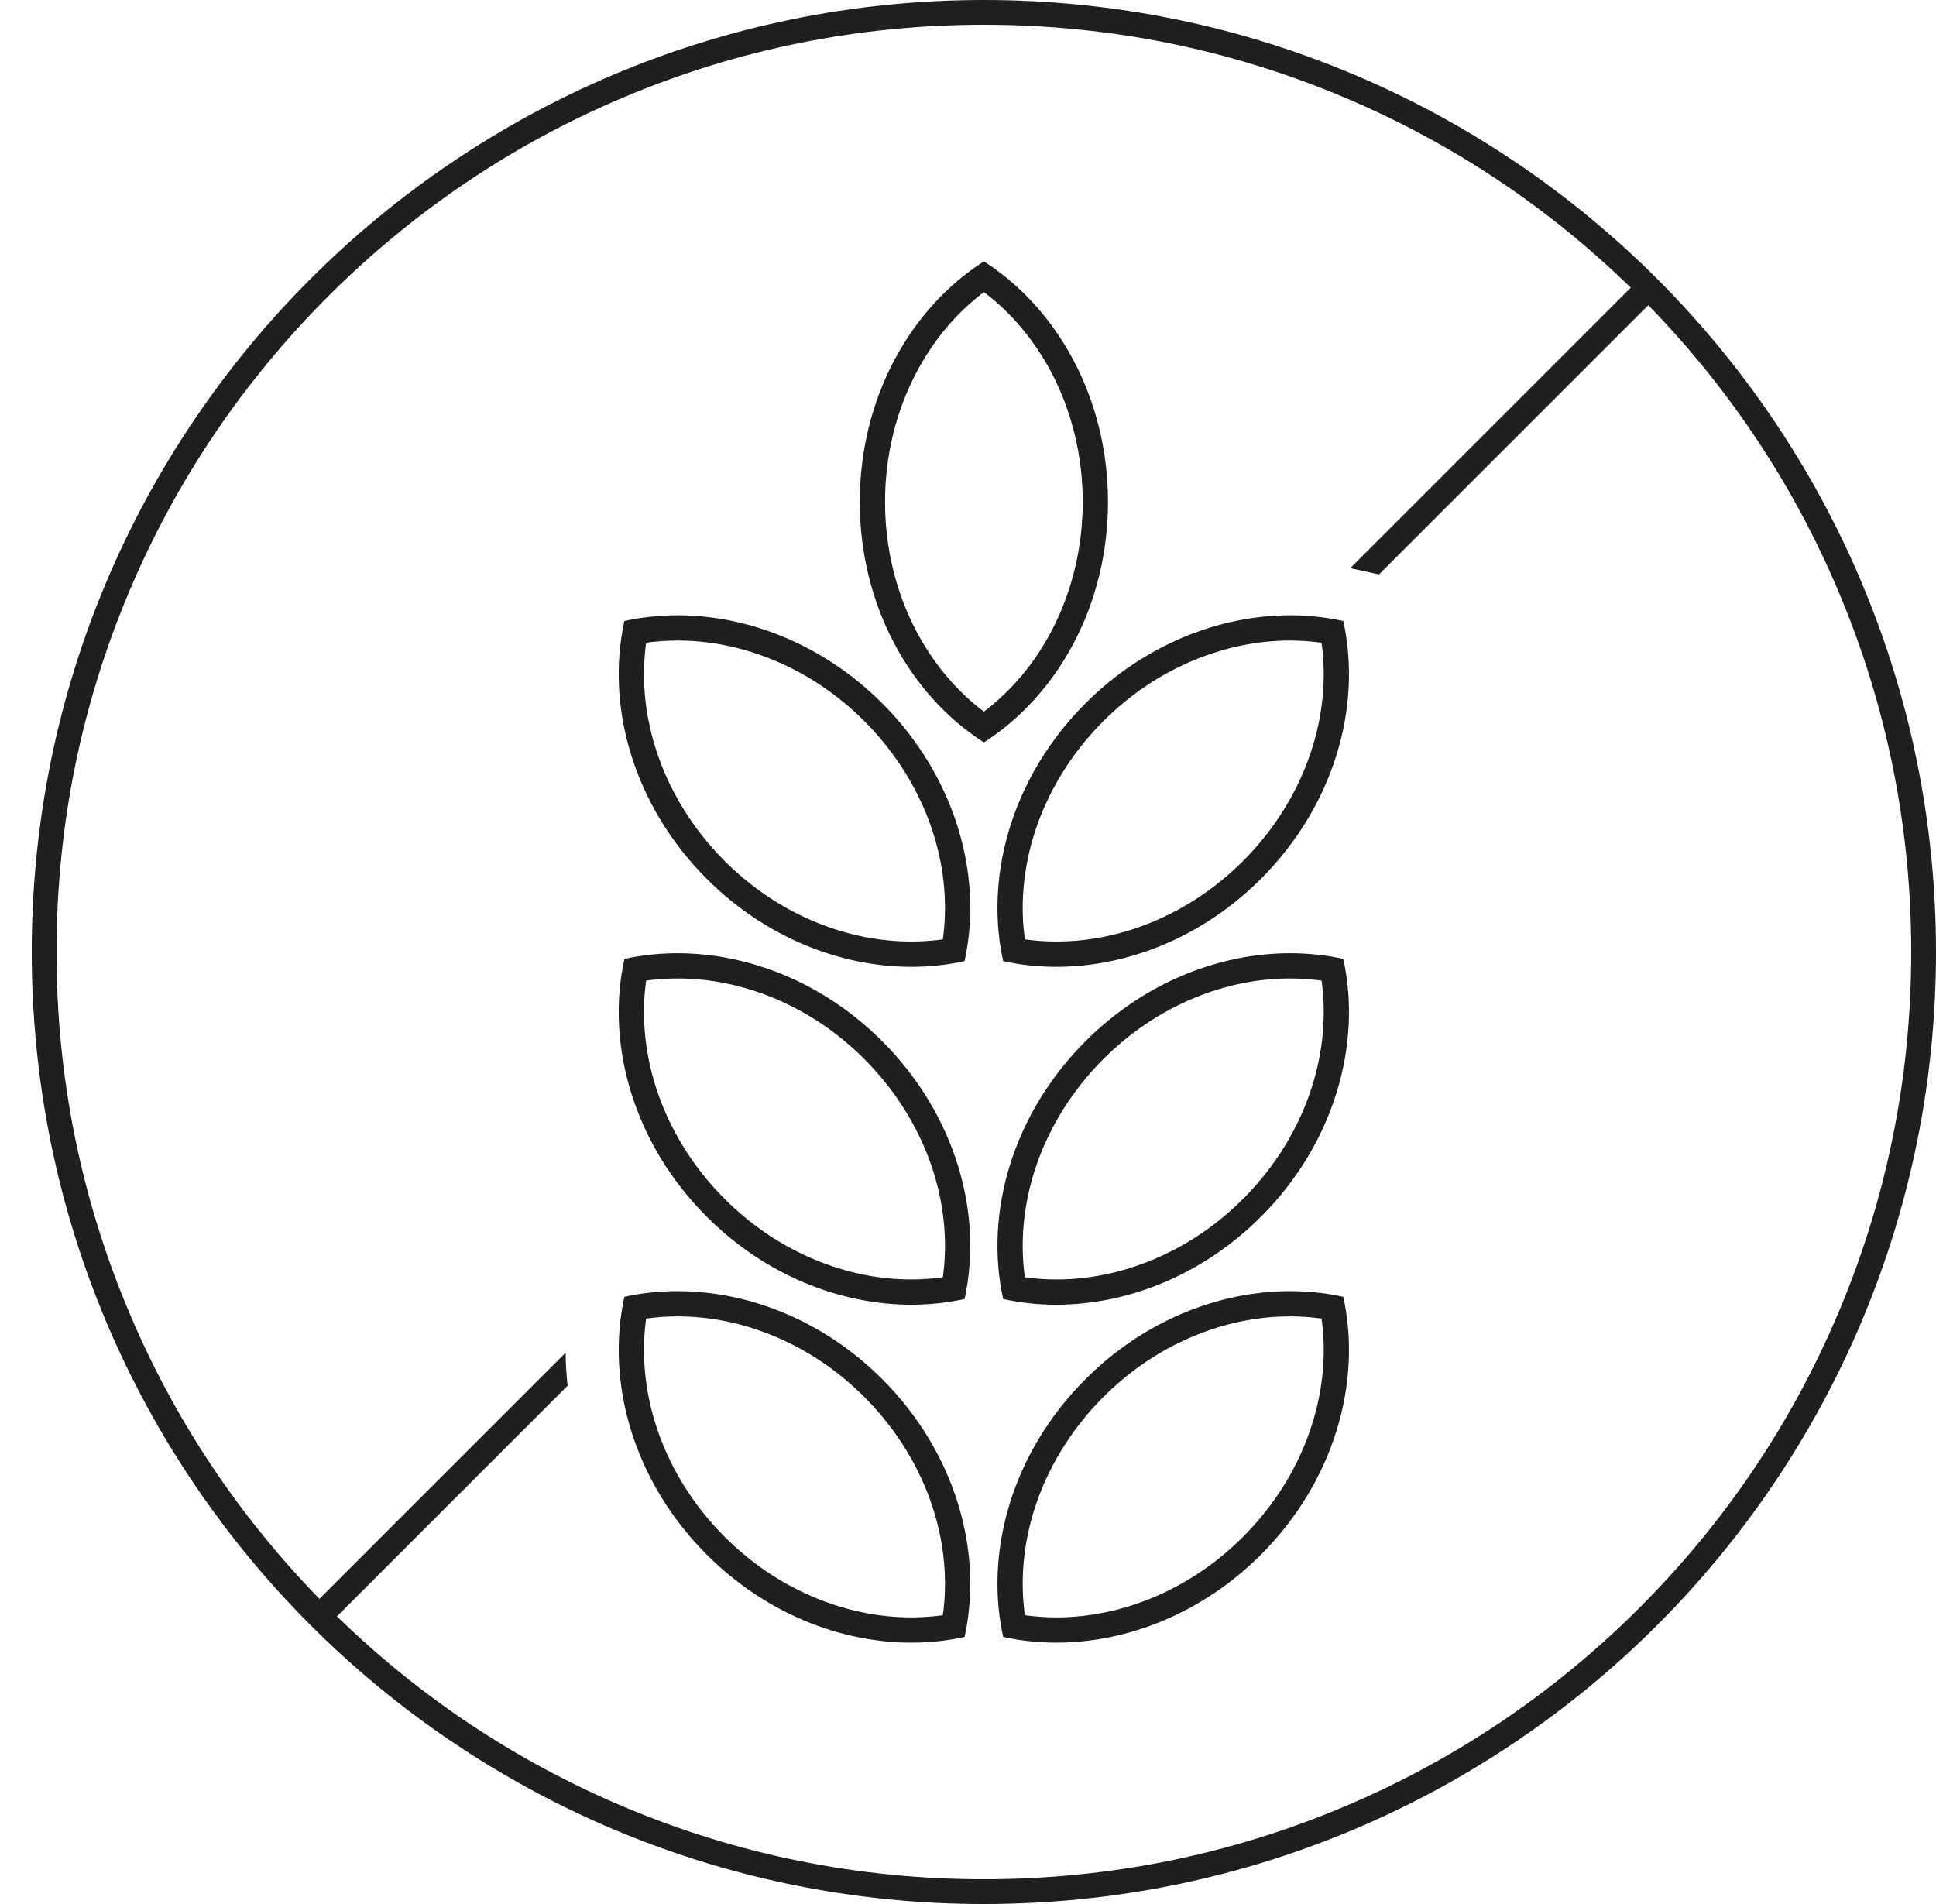
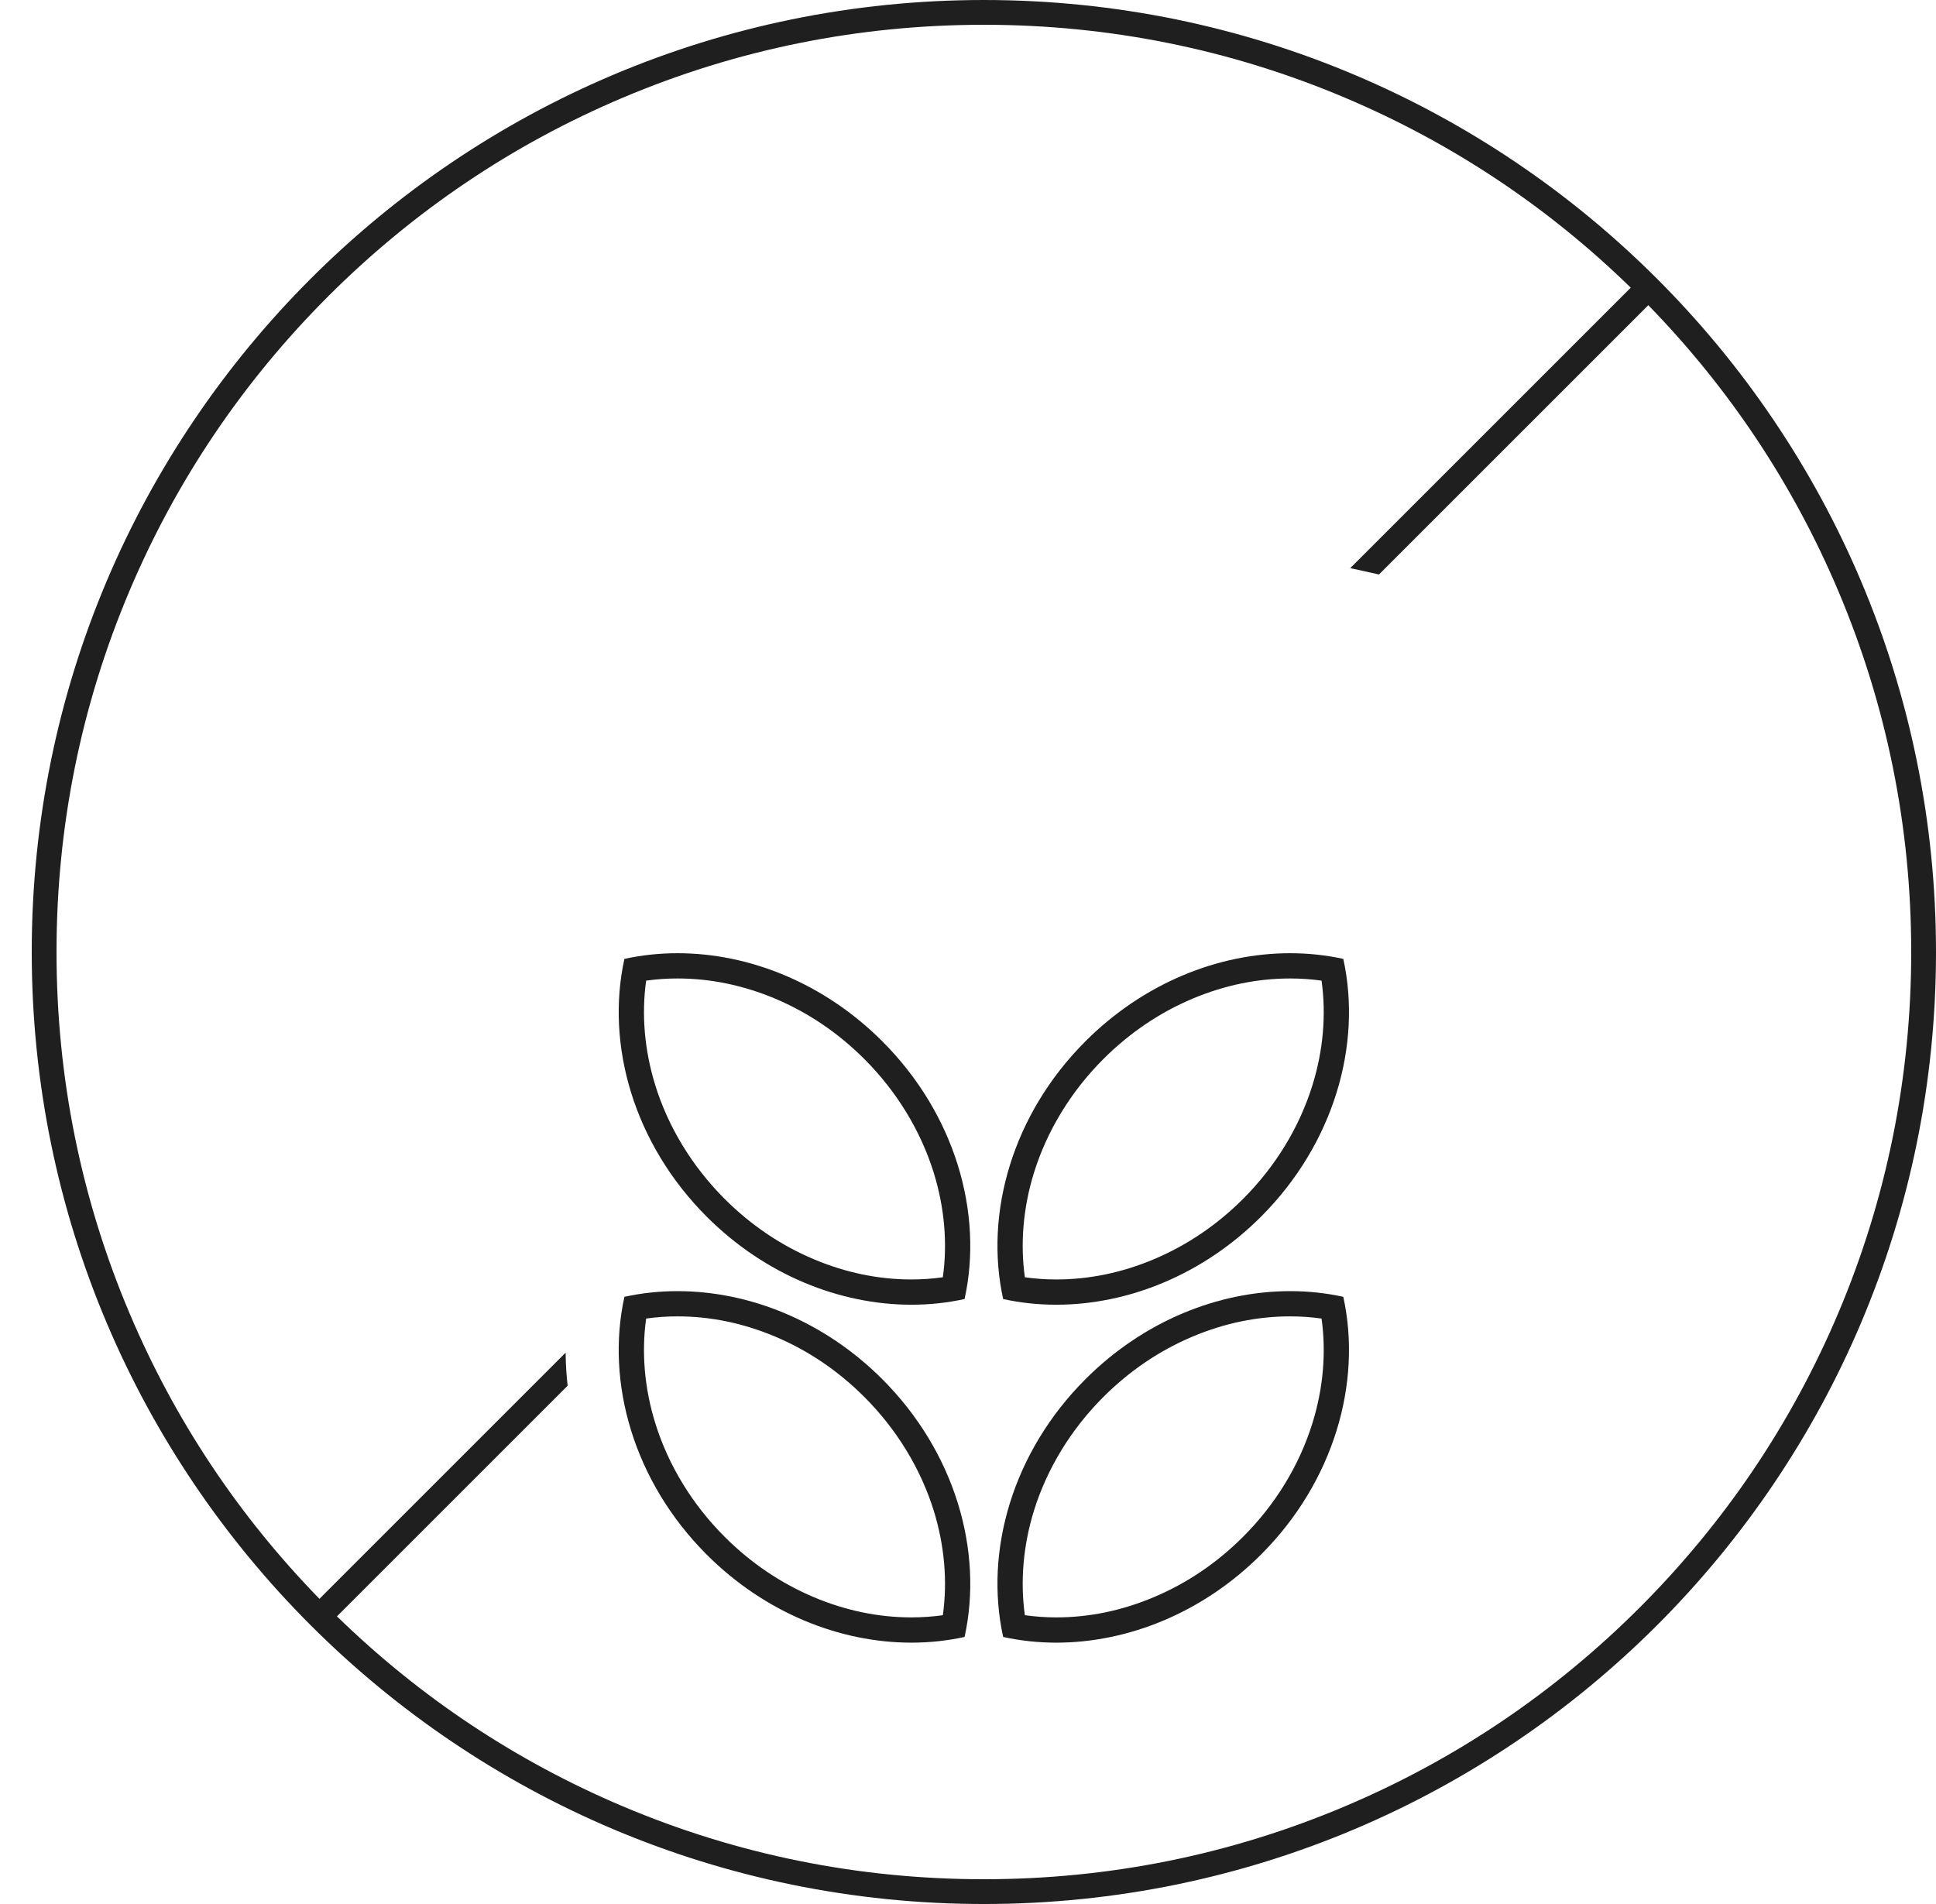
<svg xmlns="http://www.w3.org/2000/svg" width="61" height="60" viewBox="0 0 61 60" fill="none">
  <path d="M17.885 43.667L10.154 51.398L9.602 50.846L17.822 42.626C17.825 42.972 17.846 43.319 17.885 43.667Z" fill="#1F1F1F" />
  <path d="M52.398 9.154L43.449 18.103L42.686 17.934C42.639 17.924 42.591 17.914 42.543 17.904L51.846 8.601L52.398 9.154Z" fill="#1F1F1F" />
  <path d="M42.325 40.866C41.78 40.746 41.218 40.687 40.65 40.687C38.396 40.687 36.037 41.624 34.202 43.46C31.901 45.76 31.012 48.879 31.608 51.584C32.152 51.704 32.714 51.764 33.282 51.764C35.536 51.764 37.895 50.826 39.731 48.99C42.03 46.691 42.92 43.572 42.325 40.866ZM41.353 44.845C40.943 46.169 40.188 47.409 39.168 48.427C38.344 49.252 37.397 49.892 36.354 50.331C35.353 50.754 34.319 50.968 33.282 50.968C32.949 50.968 32.617 50.944 32.292 50.899C32.142 49.831 32.239 48.702 32.578 47.605C32.99 46.281 33.745 45.042 34.764 44.023C35.589 43.198 36.535 42.557 37.578 42.118C38.58 41.696 39.613 41.482 40.65 41.482C40.984 41.482 41.316 41.505 41.64 41.551C41.79 42.62 41.694 43.748 41.353 44.845Z" fill="#1F1F1F" />
  <path d="M42.325 30.217C41.78 30.098 41.218 30.038 40.65 30.038C38.396 30.038 36.037 30.975 34.202 32.812C31.901 35.111 31.012 38.23 31.608 40.936C32.152 41.056 32.714 41.115 33.282 41.115C35.536 41.115 37.895 40.177 39.731 38.342C42.03 36.042 42.92 32.923 42.325 30.217ZM41.353 34.196C40.943 35.521 40.188 36.759 39.168 37.779C38.344 38.603 37.397 39.244 36.354 39.683C35.353 40.105 34.319 40.319 33.282 40.319C32.949 40.319 32.617 40.296 32.292 40.25C32.142 39.182 32.239 38.054 32.578 36.957C32.99 35.632 33.745 34.393 34.764 33.374C35.589 32.55 36.535 31.909 37.578 31.469C38.58 31.048 39.613 30.834 40.65 30.834C40.984 30.834 41.316 30.857 41.64 30.902C41.79 31.971 41.694 33.1 41.353 34.196Z" fill="#1F1F1F" />
-   <path d="M31 8.237C28.666 9.729 27.09 12.563 27.09 15.815C27.09 19.067 28.666 21.902 31 23.395C33.335 21.901 34.911 19.067 34.911 15.815C34.91 12.564 33.335 9.729 31 8.237ZM31 22.425C30.138 21.776 29.41 20.909 28.875 19.894C28.227 18.666 27.886 17.256 27.886 15.815C27.886 14.375 28.227 12.964 28.875 11.737C29.41 10.721 30.138 9.854 31 9.205C31.863 9.854 32.591 10.722 33.127 11.737C33.773 12.965 34.115 14.375 34.115 15.815C34.115 17.256 33.773 18.666 33.127 19.893C32.591 20.909 31.863 21.776 31 22.425Z" fill="#1F1F1F" />
  <path d="M27.798 43.46C25.962 41.624 23.603 40.687 21.349 40.687C20.781 40.687 20.219 40.746 19.674 40.866C19.078 43.572 19.969 46.691 22.268 48.99C24.104 50.826 26.463 51.764 28.717 51.764C29.286 51.764 29.847 51.704 30.392 51.584C30.988 48.879 30.097 45.76 27.798 43.46ZM29.707 50.9C29.383 50.944 29.051 50.968 28.717 50.968C27.68 50.968 26.647 50.754 25.645 50.332C24.602 49.892 23.656 49.252 22.831 48.427C21.812 47.409 21.056 46.169 20.646 44.845C20.306 43.748 20.209 42.62 20.359 41.551C20.683 41.505 21.015 41.482 21.349 41.482C22.386 41.482 23.42 41.696 24.422 42.118C25.464 42.557 26.411 43.198 27.235 44.023C28.254 45.042 29.009 46.281 29.421 47.605C29.76 48.702 29.858 49.831 29.707 50.9Z" fill="#1F1F1F" />
  <path d="M27.798 32.812C25.962 30.975 23.603 30.038 21.349 30.038C20.781 30.038 20.219 30.098 19.674 30.217C19.078 32.923 19.969 36.042 22.268 38.341C24.104 40.177 26.463 41.115 28.717 41.115C29.286 41.115 29.847 41.056 30.392 40.935C30.988 38.23 30.097 35.111 27.798 32.812ZM29.707 40.25C29.383 40.296 29.051 40.319 28.717 40.319C27.68 40.319 26.647 40.105 25.645 39.683C24.602 39.244 23.656 38.603 22.831 37.779C21.812 36.759 21.056 35.521 20.646 34.196C20.306 33.099 20.209 31.971 20.359 30.902C20.683 30.857 21.015 30.834 21.349 30.834C22.386 30.834 23.42 31.048 24.422 31.469C25.464 31.909 26.411 32.55 27.235 33.374C28.254 34.393 29.009 35.632 29.421 36.957C29.76 38.054 29.858 39.182 29.707 40.25Z" fill="#1F1F1F" />
-   <path d="M42.325 19.569C41.78 19.449 41.218 19.389 40.65 19.389C38.396 19.39 36.037 20.327 34.202 22.163C31.901 24.463 31.012 27.581 31.608 30.287C32.152 30.407 32.714 30.467 33.282 30.467C35.536 30.467 37.895 29.529 39.731 27.693C42.03 25.394 42.92 22.274 42.325 19.569ZM41.353 23.547C40.943 24.872 40.188 26.111 39.168 27.13C38.344 27.954 37.397 28.595 36.354 29.035C35.353 29.457 34.319 29.67 33.282 29.67C32.949 29.67 32.617 29.648 32.292 29.602C32.142 28.533 32.239 27.405 32.578 26.308C32.99 24.983 33.745 23.745 34.764 22.725C35.589 21.901 36.535 21.26 37.578 20.821C38.58 20.399 39.613 20.185 40.65 20.185C40.984 20.185 41.316 20.208 41.64 20.254C41.79 21.323 41.694 22.451 41.353 23.547Z" fill="#1F1F1F" />
-   <path d="M27.798 22.163C25.962 20.327 23.603 19.389 21.349 19.389C20.781 19.389 20.219 19.449 19.674 19.569C19.078 22.274 19.969 25.394 22.268 27.693C24.104 29.529 26.463 30.467 28.717 30.467C29.286 30.467 29.847 30.407 30.392 30.287C30.988 27.581 30.097 24.463 27.798 22.163ZM29.707 29.602C29.383 29.648 29.051 29.67 28.717 29.67C27.68 29.67 26.647 29.457 25.645 29.035C24.602 28.595 23.656 27.954 22.831 27.13C21.812 26.111 21.056 24.872 20.646 23.547C20.306 22.451 20.209 21.323 20.359 20.254C20.683 20.208 21.015 20.185 21.349 20.185C22.386 20.185 23.42 20.399 24.422 20.821C25.464 21.26 26.411 21.901 27.235 22.725C28.254 23.745 29.009 24.983 29.421 26.308C29.76 27.405 29.858 28.533 29.707 29.602Z" fill="#1F1F1F" />
  <path d="M31 0C14.431 0 1 13.431 1 30C1 46.569 14.431 60 31 60C47.569 60 61 46.569 61 30C61 13.431 47.569 0 31 0ZM51.661 50.661C48.977 53.344 45.853 55.452 42.373 56.923C38.771 58.447 34.945 59.219 31 59.219C27.055 59.219 23.229 58.447 19.627 56.923C16.267 55.502 13.237 53.488 10.617 50.935C10.524 50.845 10.431 50.753 10.339 50.661C10.247 50.569 10.155 50.476 10.065 50.383C7.511 47.762 5.497 44.733 4.077 41.373C2.553 37.771 1.781 33.945 1.781 30C1.781 26.055 2.553 22.229 4.077 18.627C5.548 15.147 7.656 12.023 10.339 9.339C13.023 6.656 16.147 4.548 19.627 3.077C23.229 1.553 27.055 0.781 31 0.781C34.945 0.781 38.771 1.553 42.373 3.077C45.733 4.497 48.762 6.511 51.382 9.065C51.476 9.155 51.569 9.247 51.661 9.339C51.753 9.431 51.844 9.524 51.935 9.617C54.488 12.238 56.502 15.267 57.923 18.627C59.446 22.229 60.219 26.055 60.219 30C60.219 33.945 59.446 37.771 57.923 41.373C56.452 44.853 54.344 47.977 51.661 50.661Z" fill="#1F1F1F" />
</svg>